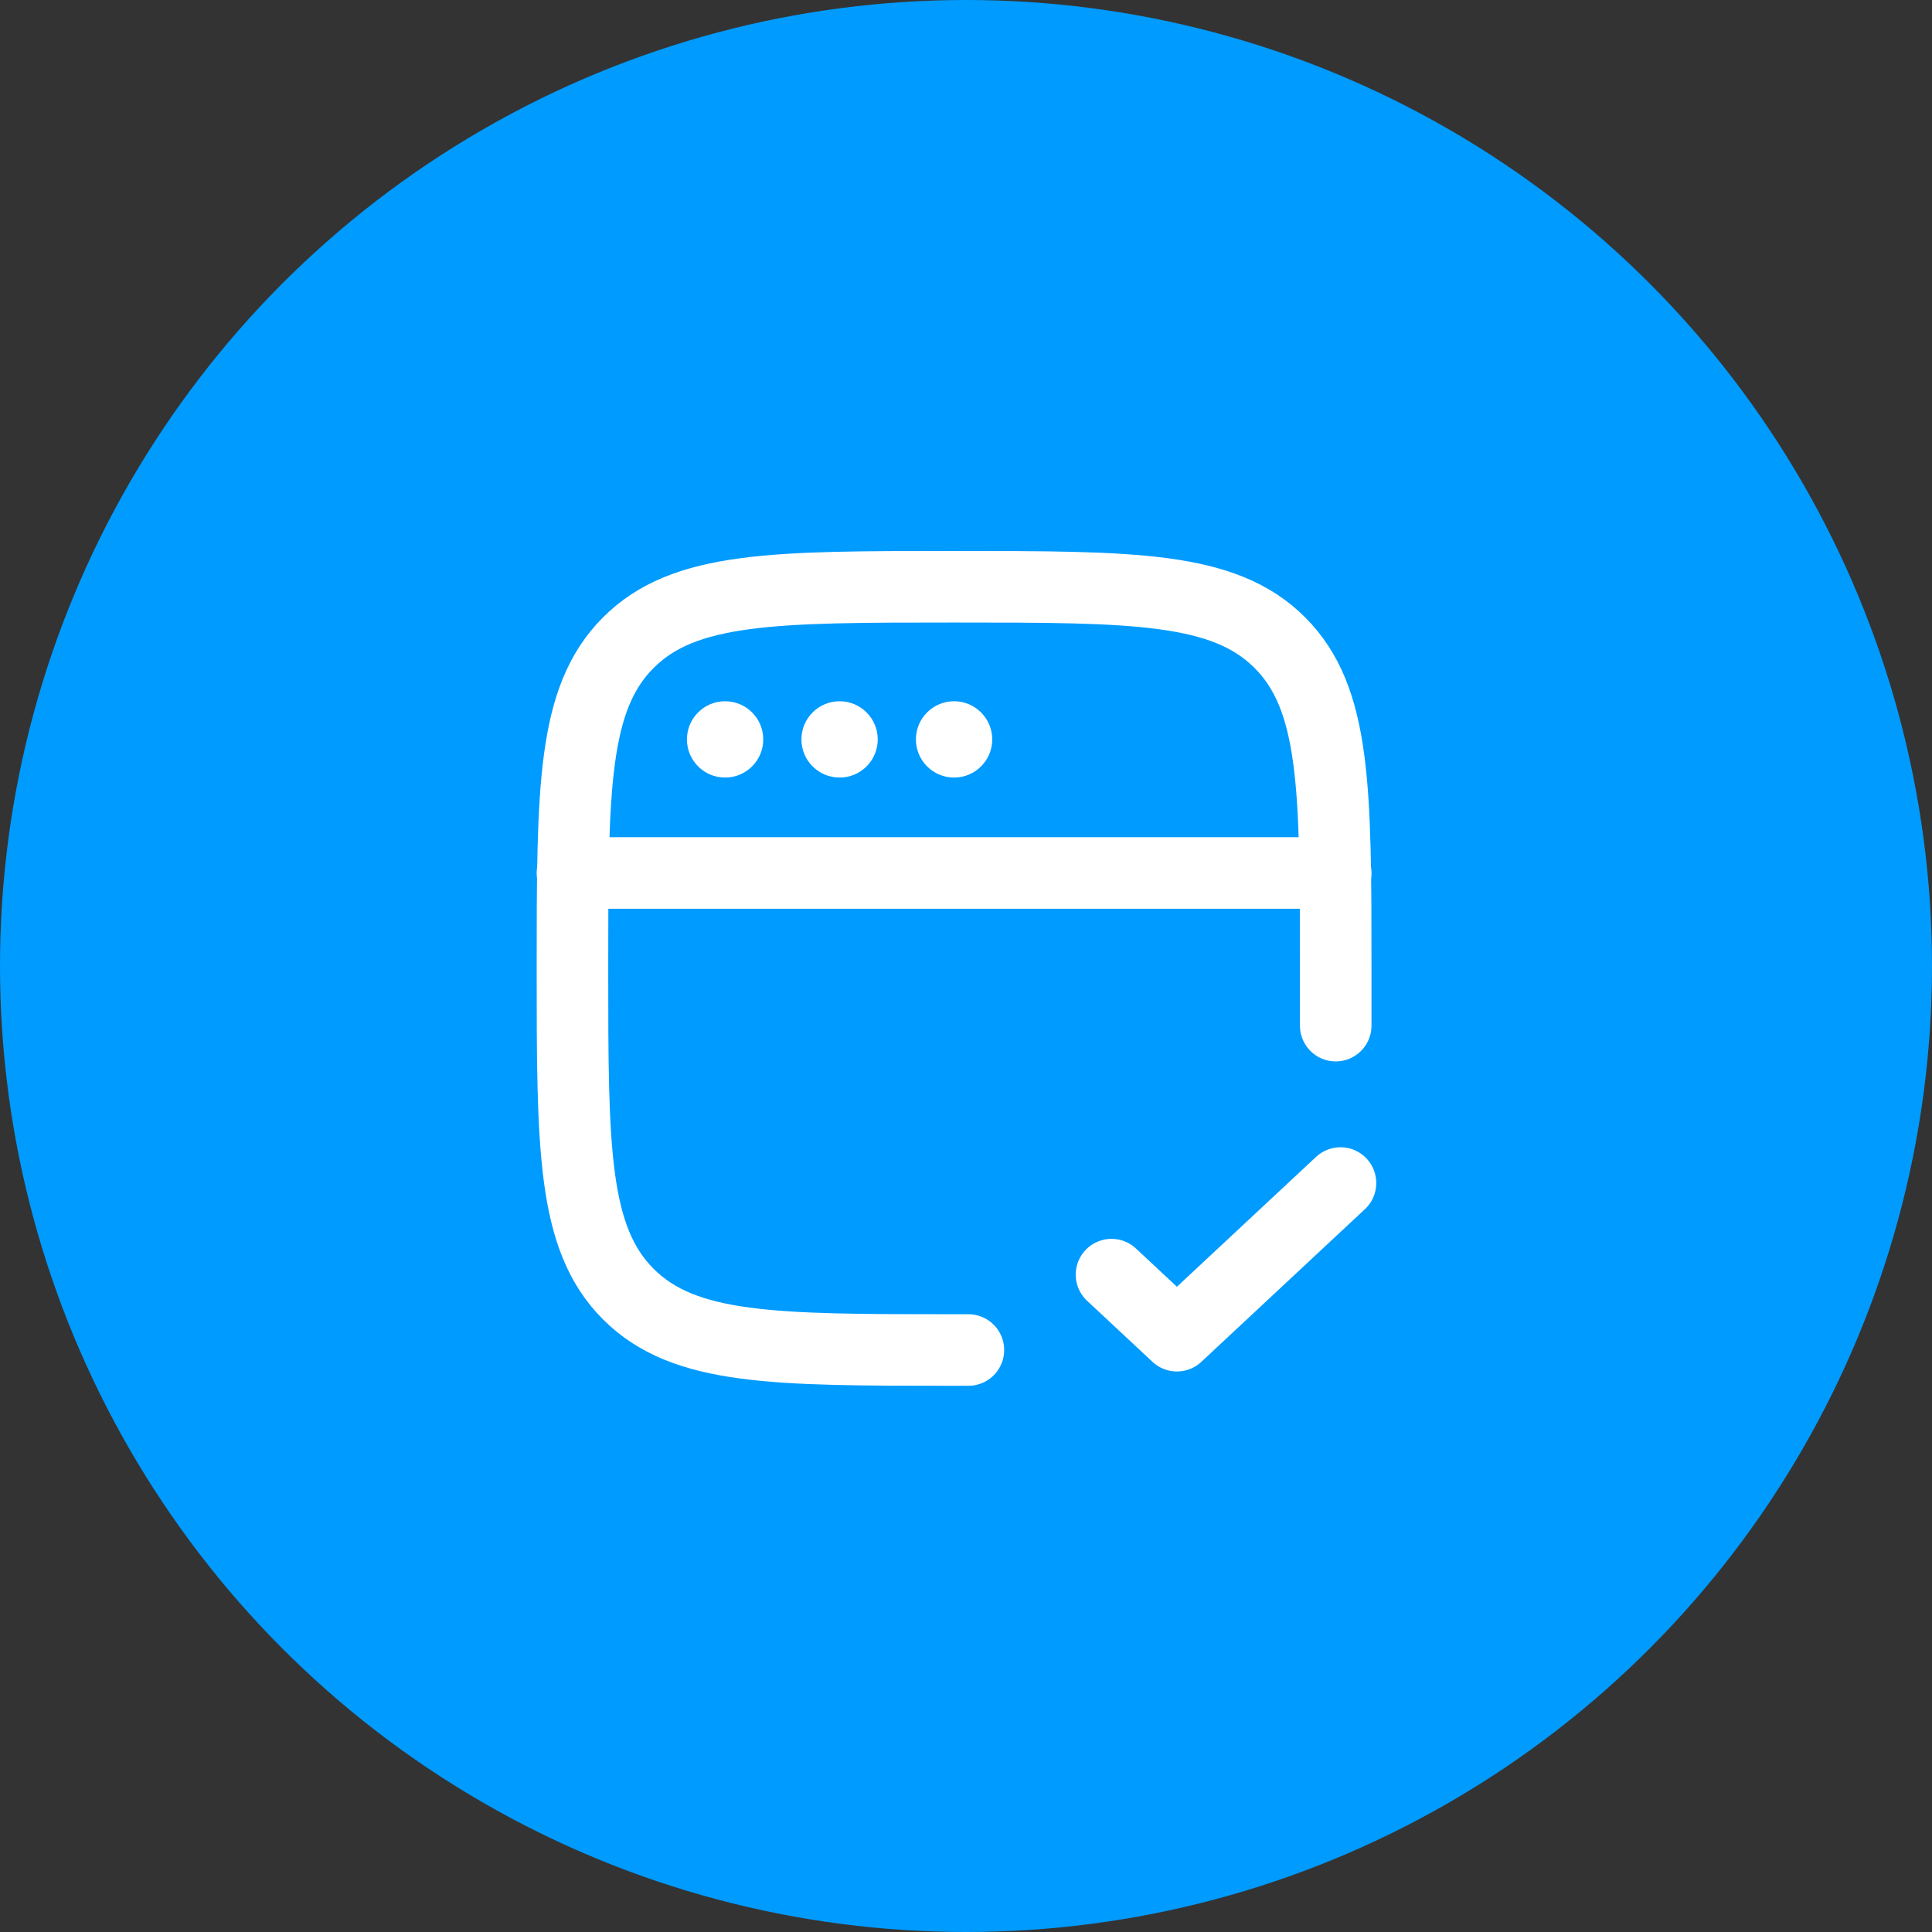
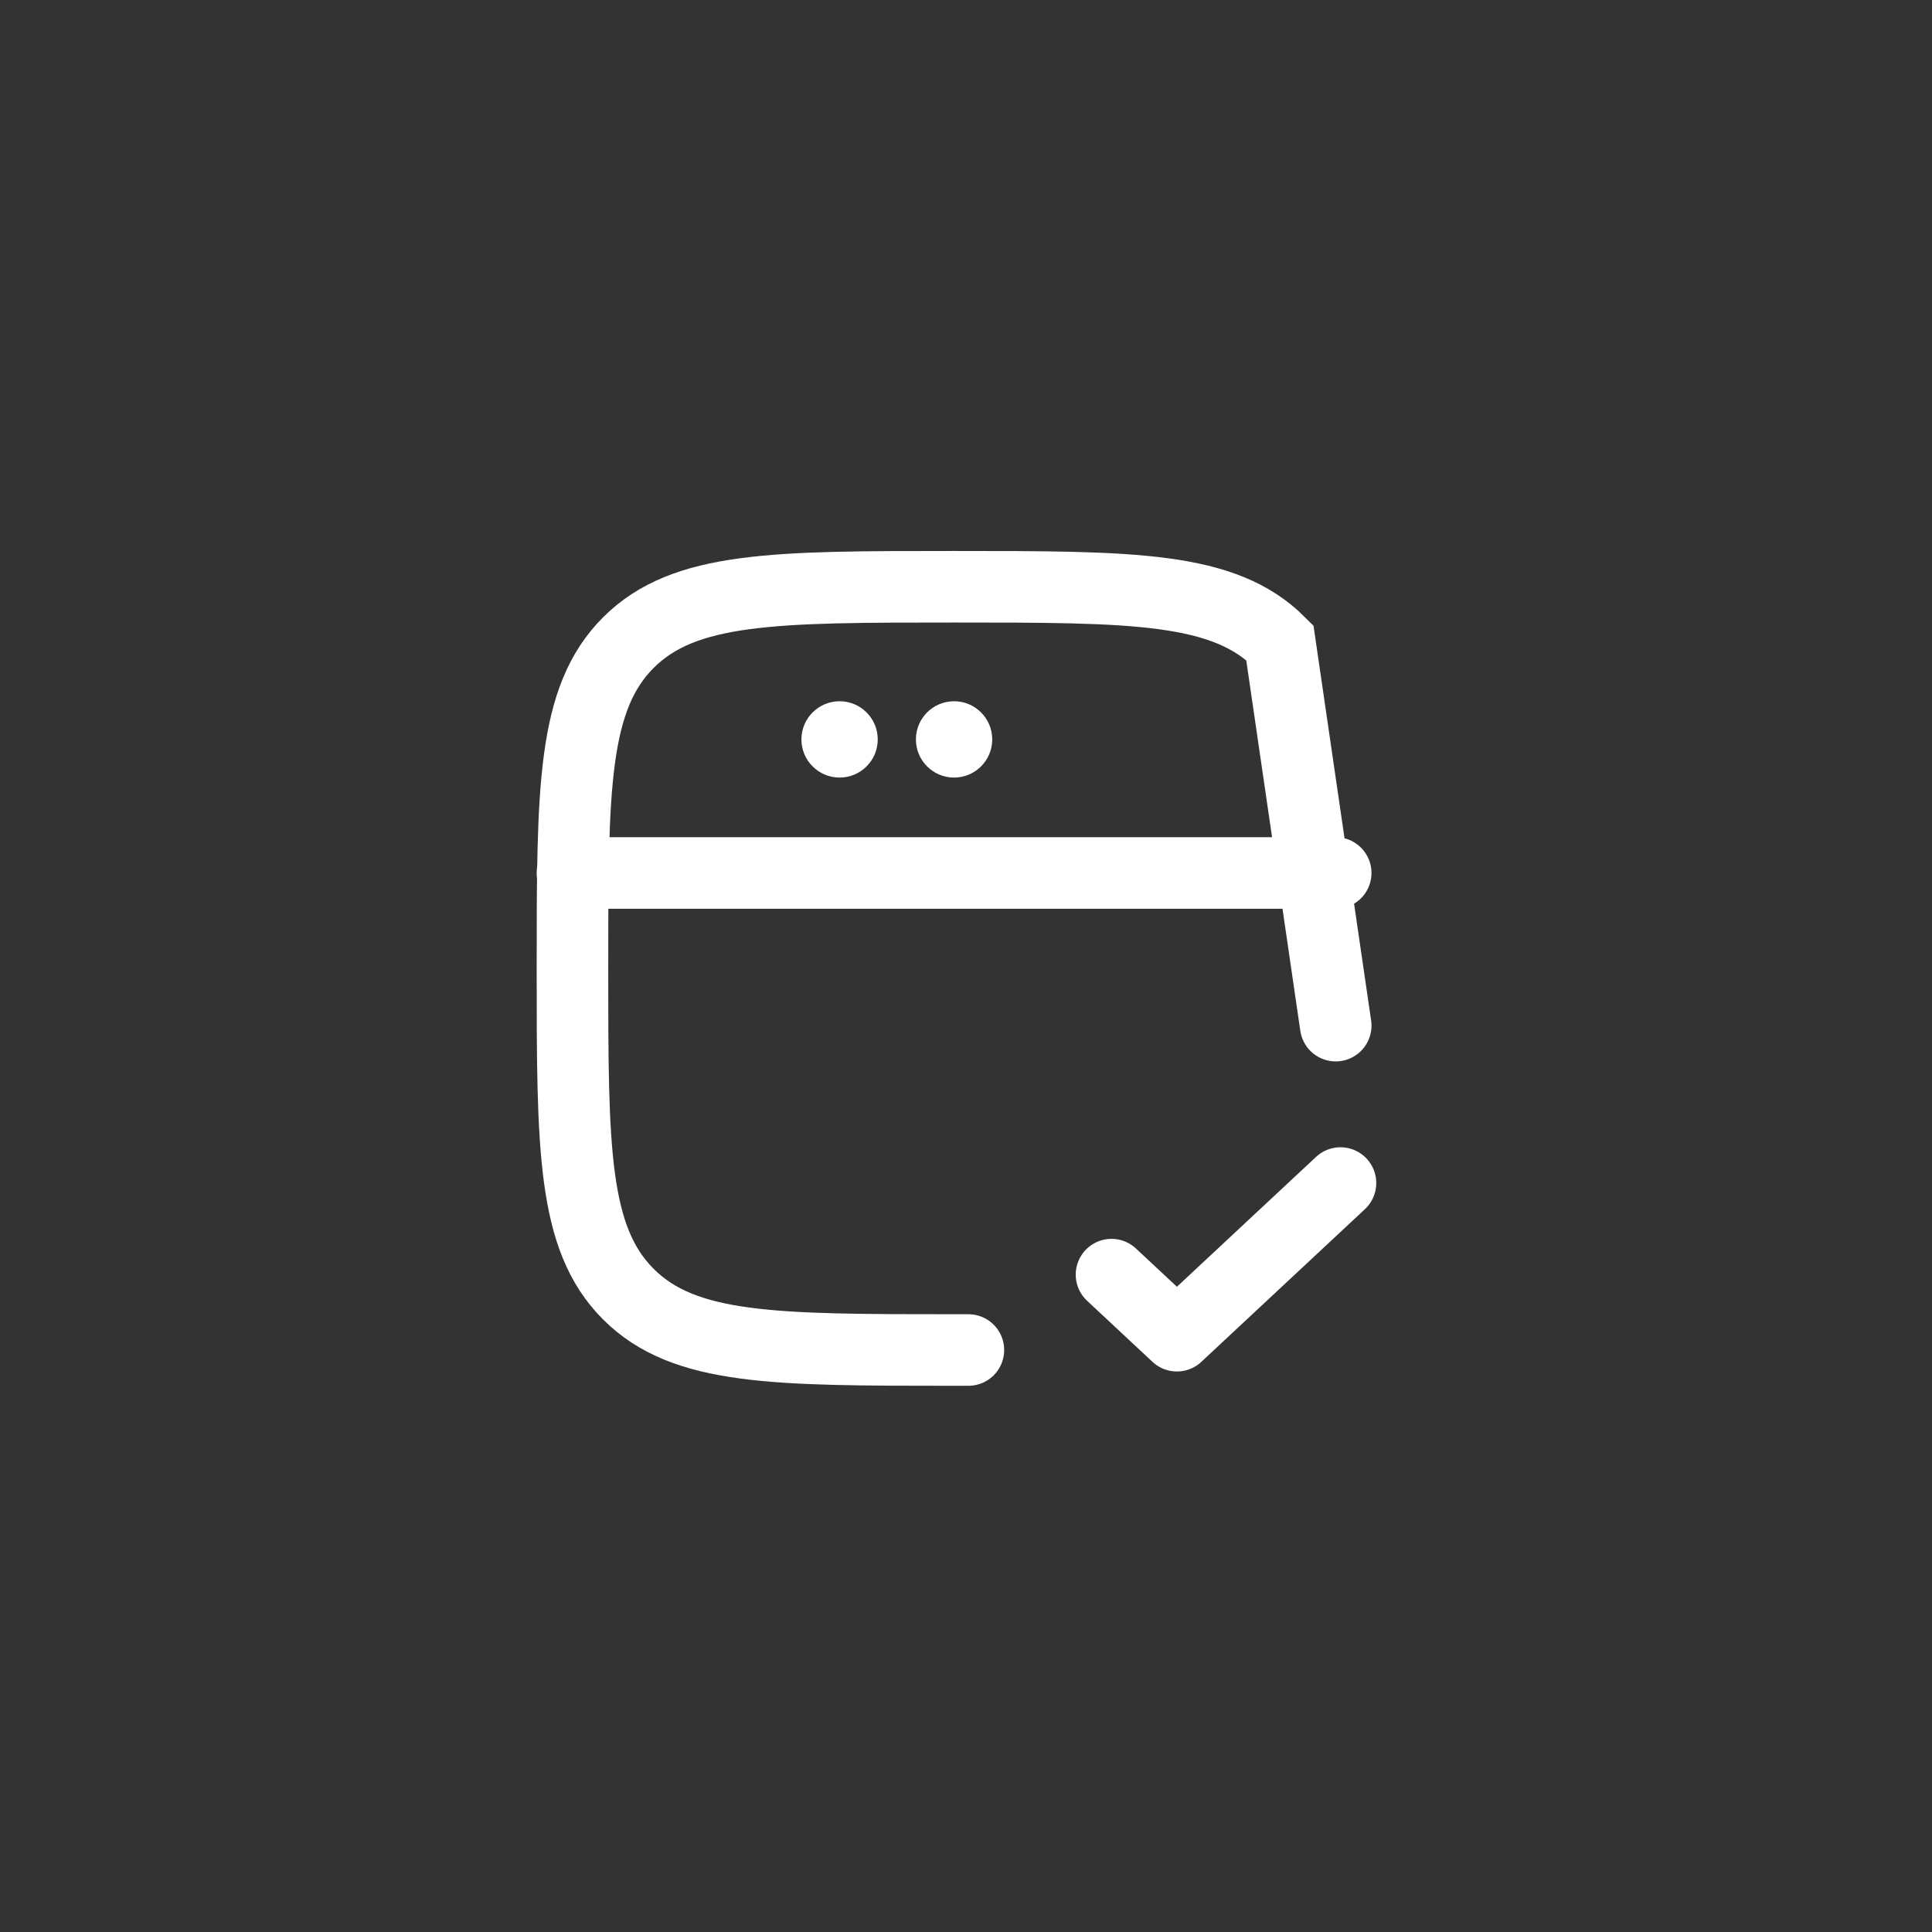
<svg xmlns="http://www.w3.org/2000/svg" width="135" height="135" viewBox="0 0 135 135" fill="none">
  <rect x="0" y="0" width="135" height="135" fill="#333333" stroke="none" />
-   <circle cx="67.5" cy="67.5" r="67.5" fill="#009BFF" />
-   <path d="M53.333 51.667C53.333 53.139 52.139 54.333 50.667 54.333C49.194 54.333 48 53.139 48 51.667C48 50.194 49.194 49 50.667 49C52.139 49 53.333 50.194 53.333 51.667Z" fill="white" />
  <path d="M61.333 51.667C61.333 53.139 60.139 54.333 58.667 54.333C57.194 54.333 56 53.139 56 51.667C56 50.194 57.194 49 58.667 49C60.139 49 61.333 50.194 61.333 51.667Z" fill="white" />
  <path d="M69.333 51.667C69.333 53.139 68.139 54.333 66.667 54.333C65.194 54.333 64 53.139 64 51.667C64 50.194 65.194 49 66.667 49C68.139 49 69.333 50.194 69.333 51.667Z" fill="white" />
  <path d="M40 61H93.333" stroke="white" stroke-width="5" stroke-linecap="round" />
-   <path d="M67.667 94.333L66.667 94.333C54.096 94.333 47.811 94.333 43.906 90.428C40.001 86.523 40.001 80.237 40.001 67.667C40.001 55.096 40.001 48.81 43.906 44.905C47.811 41 54.096 41 66.667 41C79.238 41 85.523 41 89.429 44.905C93.334 48.81 93.334 55.096 93.334 67.667L93.334 71.667" stroke="white" stroke-width="5" stroke-linecap="round" />
+   <path d="M67.667 94.333L66.667 94.333C54.096 94.333 47.811 94.333 43.906 90.428C40.001 86.523 40.001 80.237 40.001 67.667C40.001 55.096 40.001 48.81 43.906 44.905C47.811 41 54.096 41 66.667 41C79.238 41 85.523 41 89.429 44.905L93.334 71.667" stroke="white" stroke-width="5" stroke-linecap="round" />
  <path d="M77.667 89.066L82.238 93.333L93.667 82.666" stroke="white" stroke-width="5" stroke-linecap="round" stroke-linejoin="round" />
</svg>